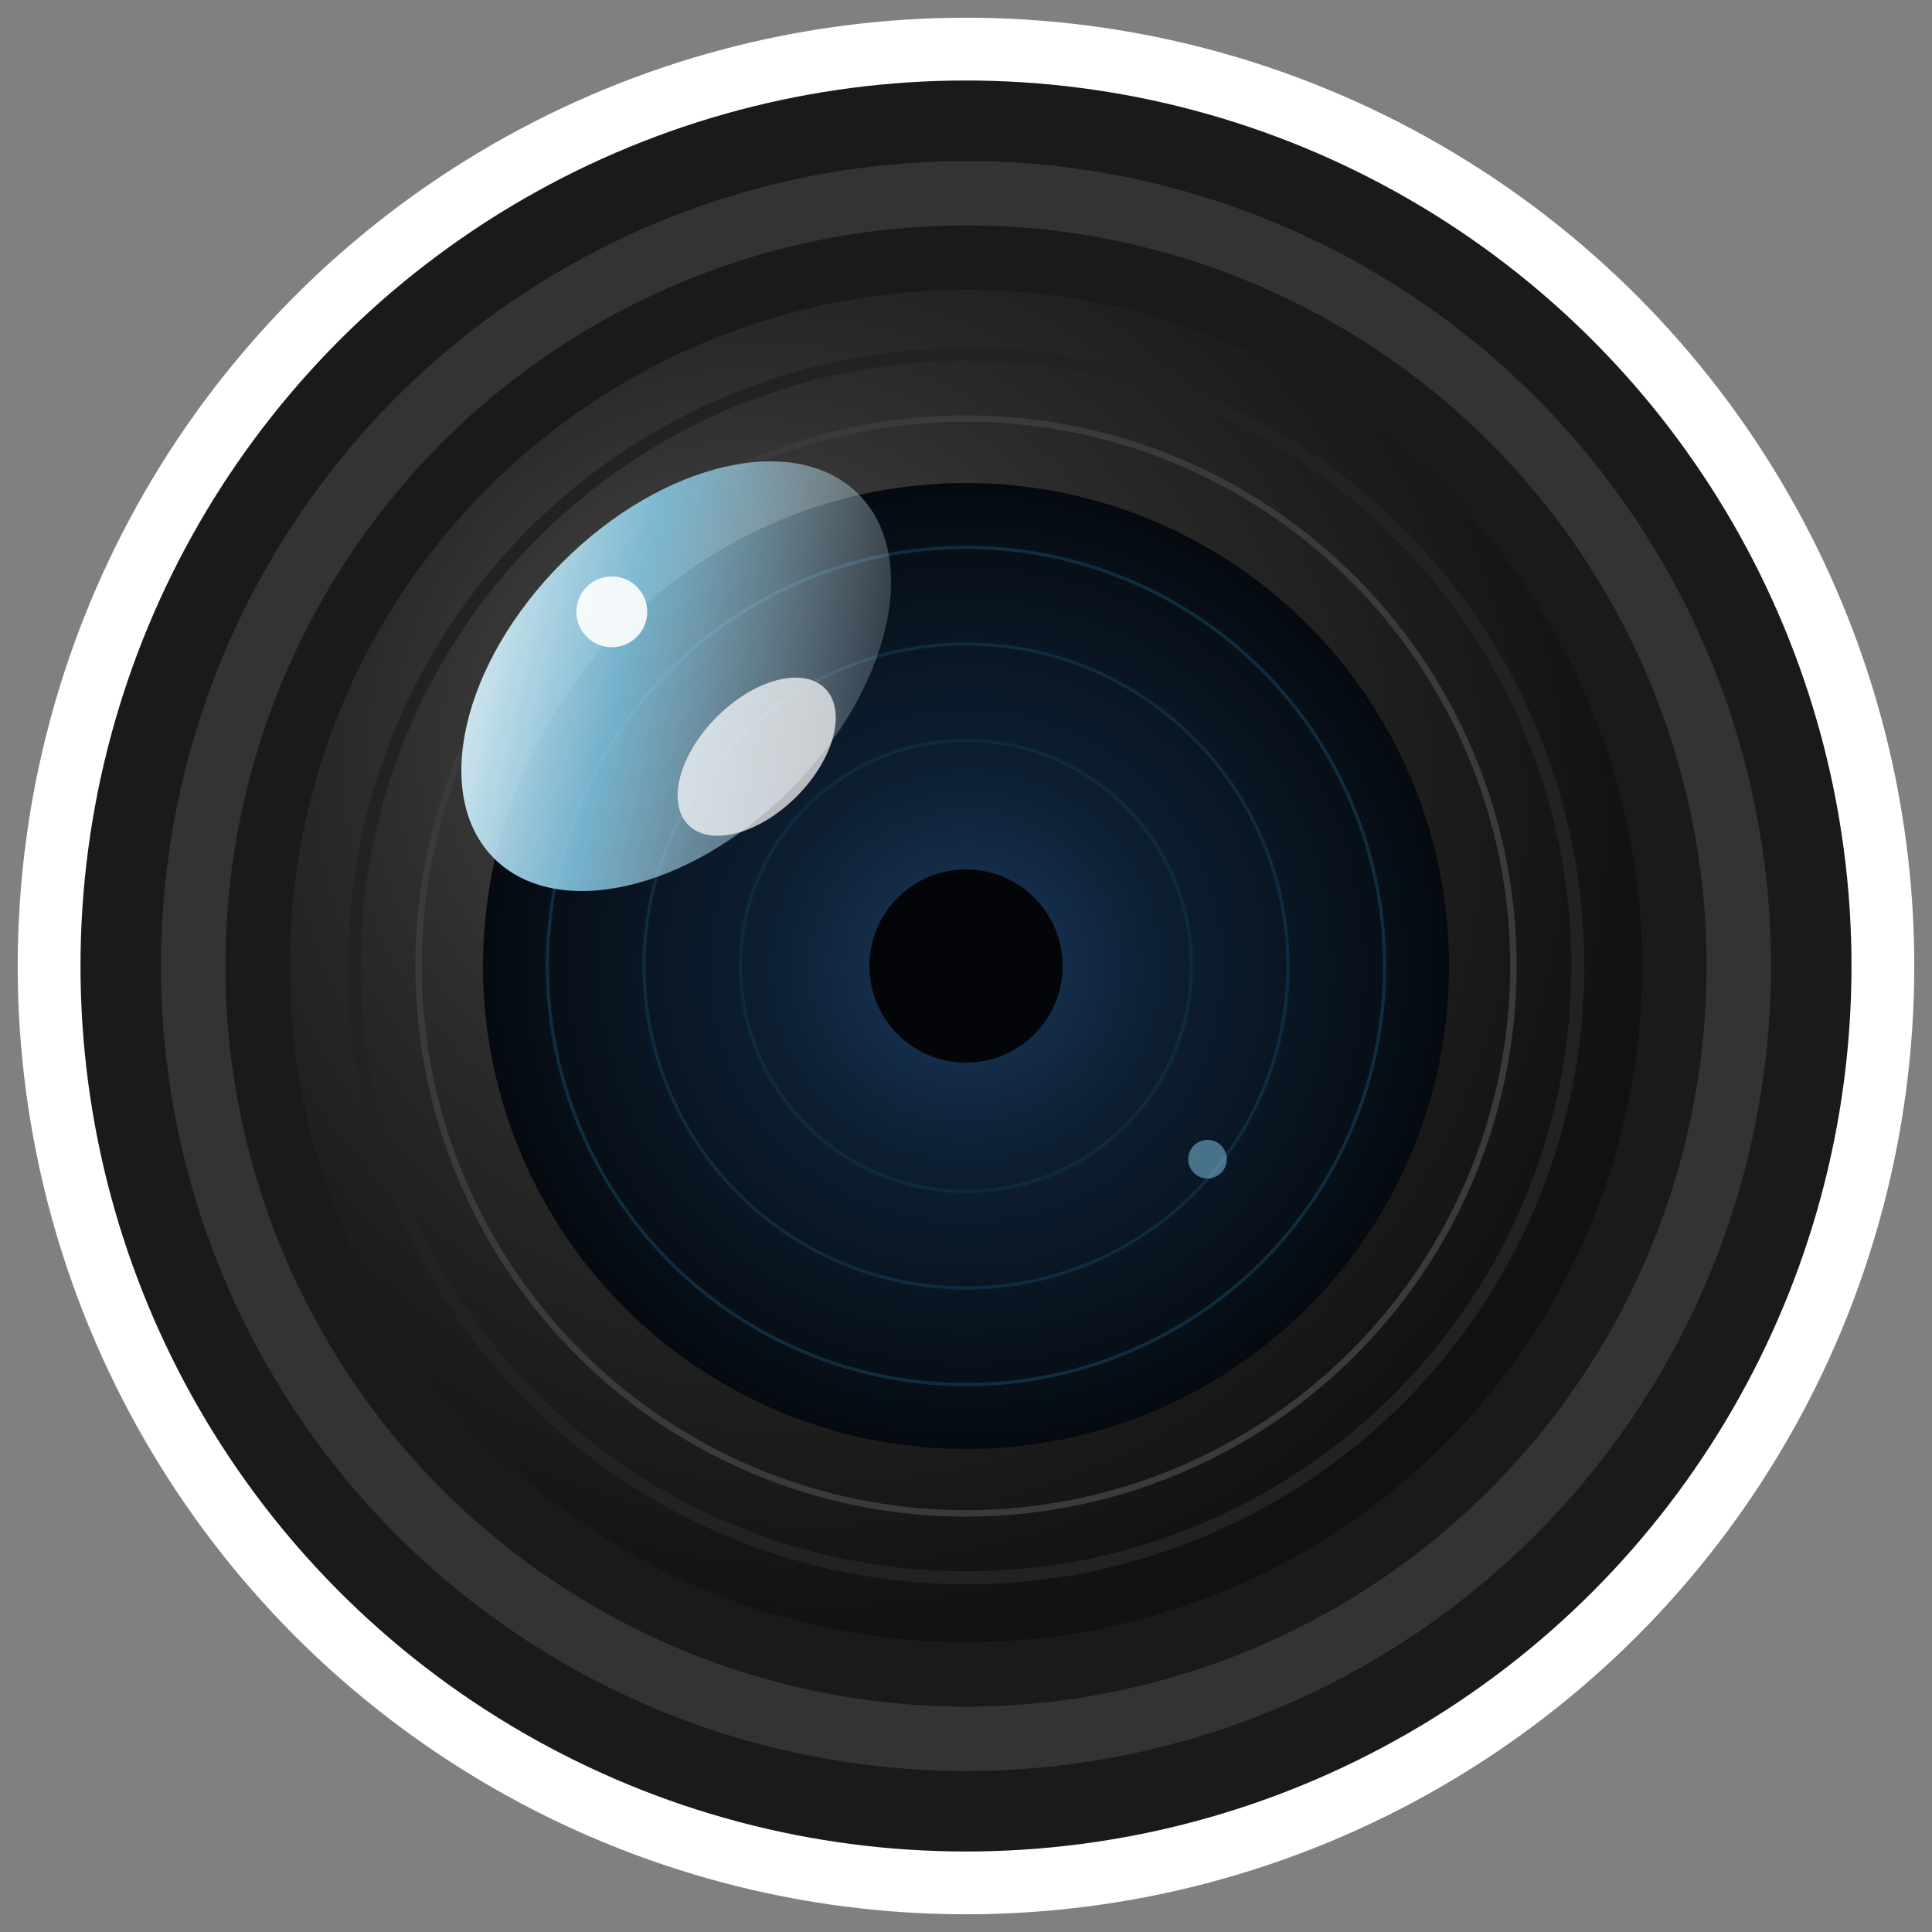
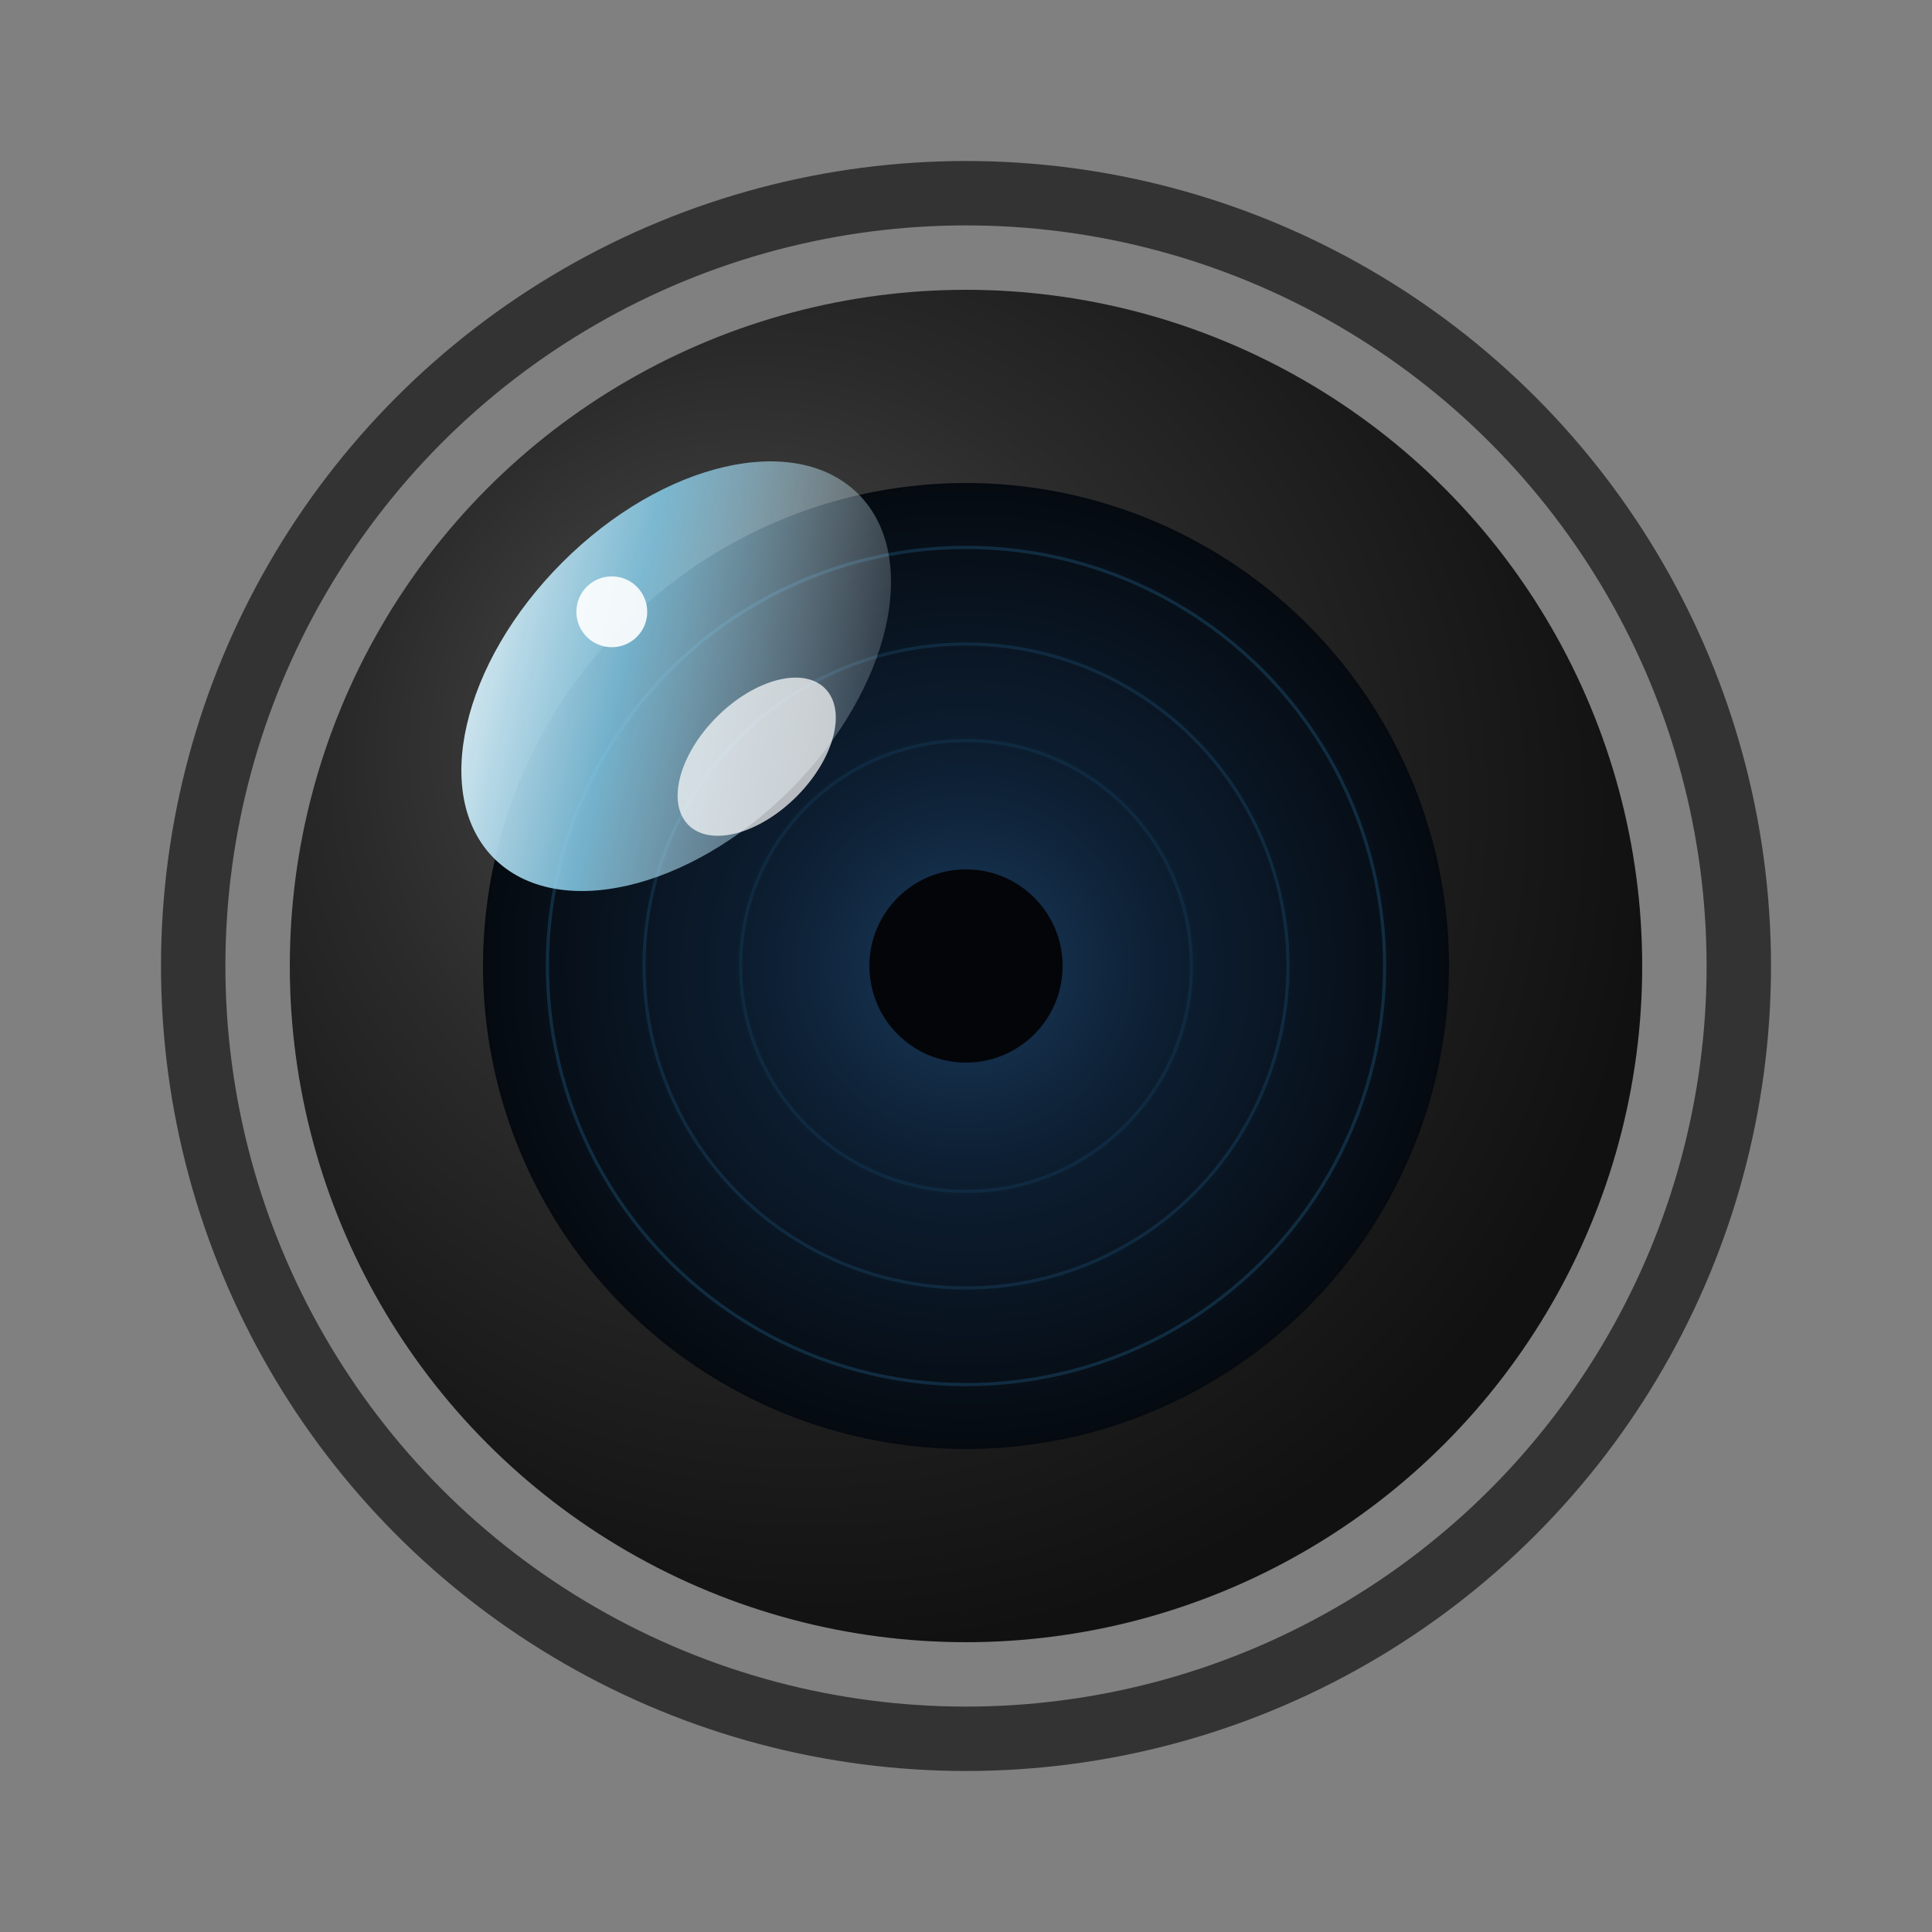
<svg xmlns="http://www.w3.org/2000/svg" width="1200" height="1200" viewBox="0 0 1200 1200">
  <rect x="0" y="0" width="1200" height="1200" fill="#808080" stroke="none" />
-   <circle cx="600" cy="600" r="589" fill="#fff" />
-   <circle cx="600" cy="600" r="550" fill="#1a1a1a" />
  <circle cx="600" cy="600" r="480" fill="none" stroke="#333" stroke-width="40" />
  <defs>
    <radialGradient id="lensGradient" cx="40%" cy="40%" r="60%" fx="30%" fy="30%">
      <stop offset="0%" stop-color="#4a4a4a" />
      <stop offset="50%" stop-color="#2a2a2a" />
      <stop offset="100%" stop-color="#111" />
    </radialGradient>
    <radialGradient id="glassGradient" cx="50%" cy="50%" r="50%">
      <stop offset="0%" stop-color="#1a3a5c" />
      <stop offset="40%" stop-color="#0d1f33" />
      <stop offset="100%" stop-color="#050a10" />
    </radialGradient>
    <linearGradient id="flareGradient" x1="0%" y1="0%" x2="100%" y2="100%">
      <stop offset="0%" stop-color="#fff" stop-opacity="1" />
      <stop offset="40%" stop-color="#87ceeb" stop-opacity="0.85" />
      <stop offset="100%" stop-color="#fff" stop-opacity="0" />
    </linearGradient>
  </defs>
  <circle cx="600" cy="600" r="420" fill="url(#lensGradient)" />
-   <circle cx="600" cy="600" r="380" fill="none" stroke="#222" stroke-width="8" />
-   <circle cx="600" cy="600" r="340" fill="none" stroke="#3a3a3a" stroke-width="4" />
  <circle cx="600" cy="600" r="300" fill="url(#glassGradient)" />
  <circle cx="600" cy="600" r="260" fill="none" stroke="#1a4a6a" stroke-width="2" opacity="0.5" />
  <circle cx="600" cy="600" r="200" fill="none" stroke="#1a4a6a" stroke-width="2" opacity="0.4" />
  <circle cx="600" cy="600" r="140" fill="none" stroke="#1a4a6a" stroke-width="2" opacity="0.3" />
  <circle cx="600" cy="600" r="60" fill="#030508" />
  <ellipse cx="420" cy="420" rx="160" ry="100" fill="url(#flareGradient)" transform="rotate(-45 420 420)" />
  <ellipse cx="470" cy="470" rx="60" ry="35" fill="#fff" opacity="0.7" transform="rotate(-45 470 470)" />
  <circle cx="380" cy="380" r="22" fill="#fff" opacity="0.9" />
-   <circle cx="750" cy="720" r="12" fill="#87ceeb" opacity="0.5" />
</svg>